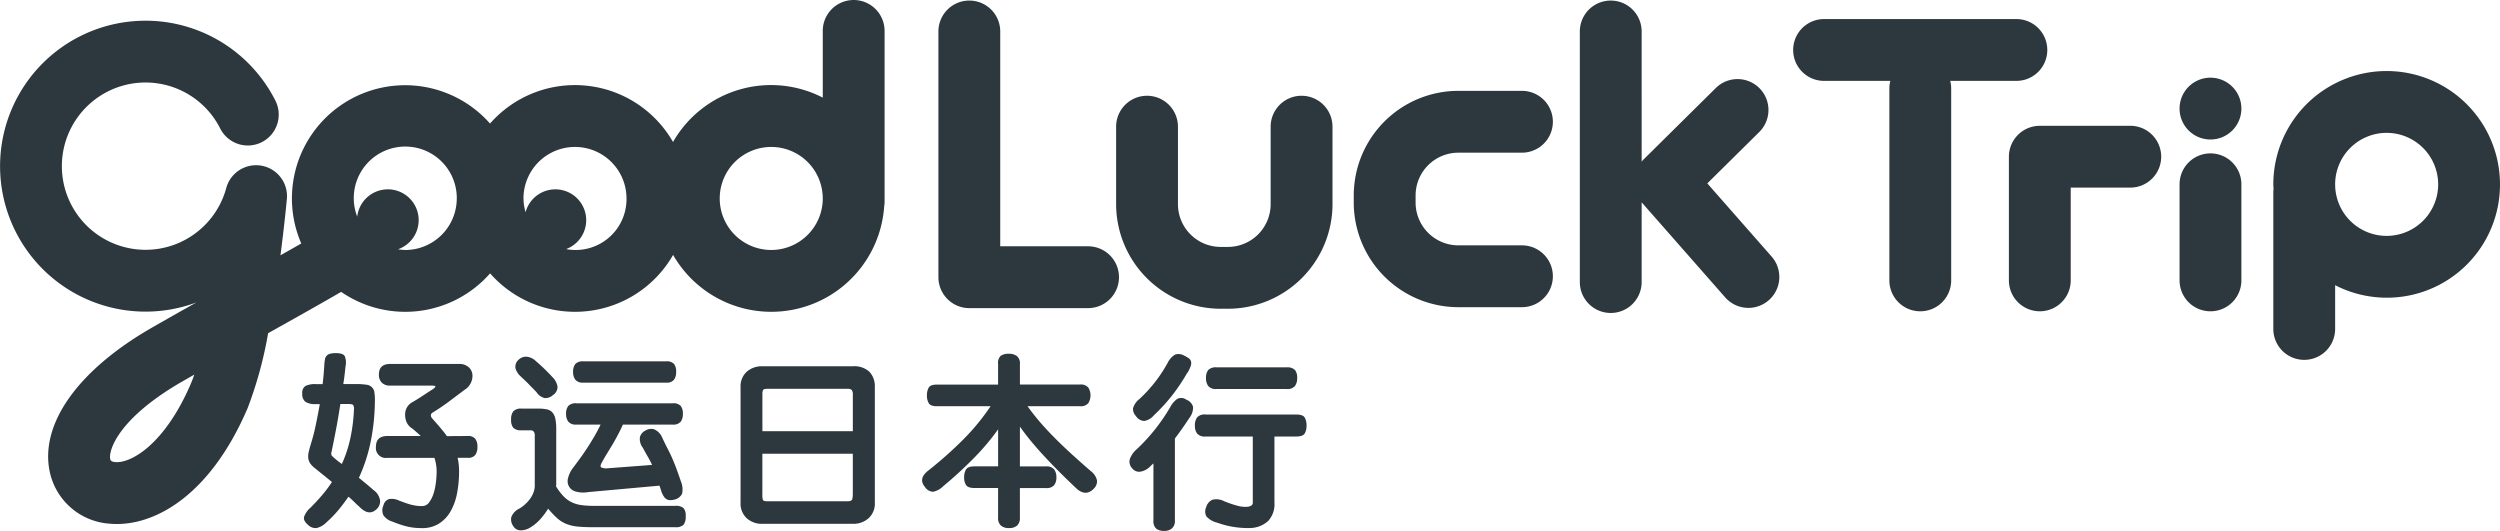
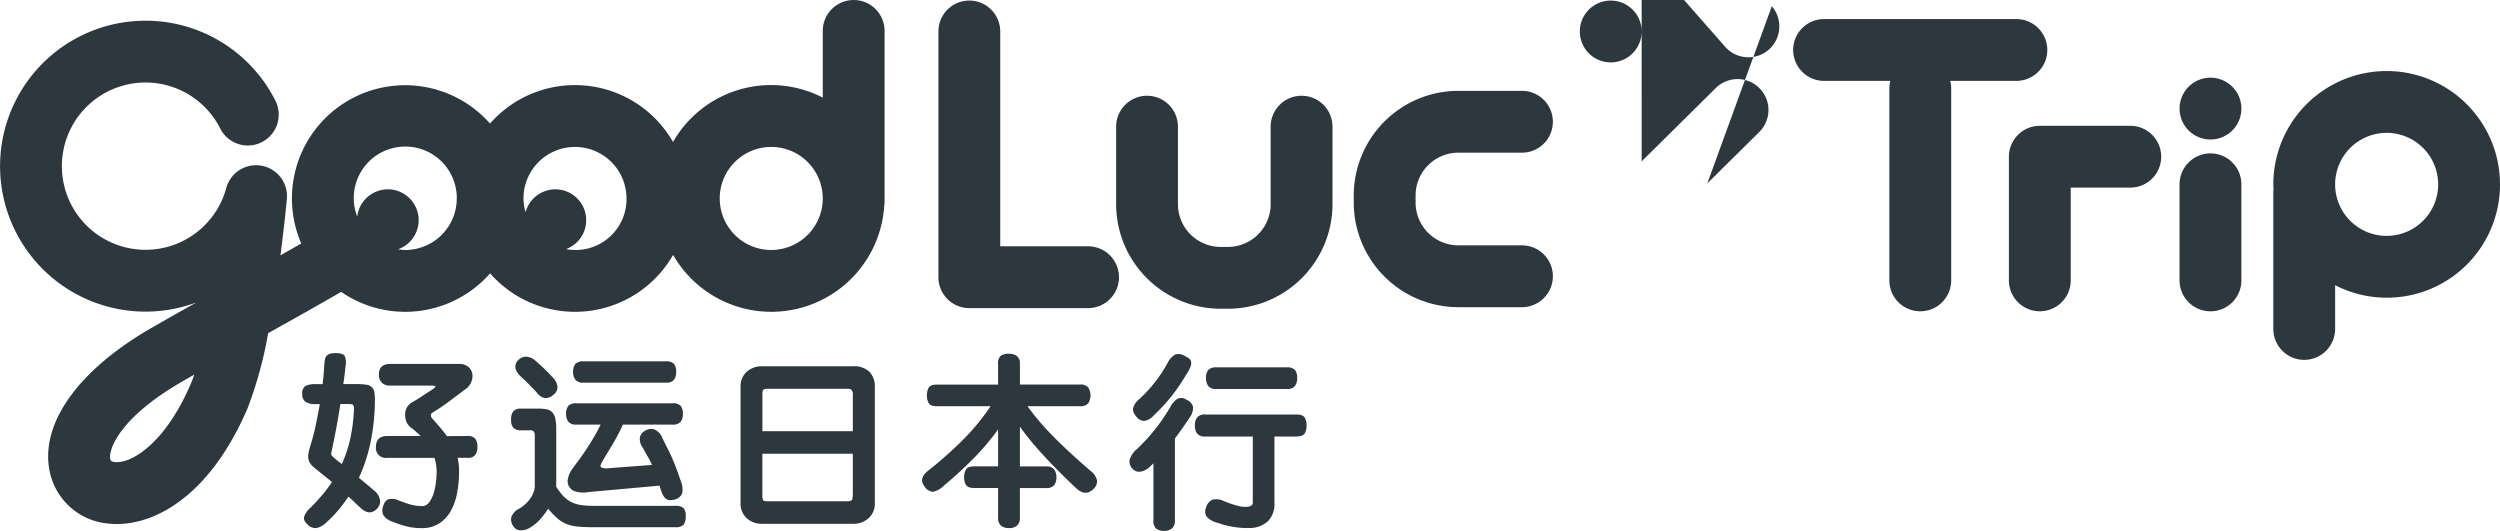
<svg xmlns="http://www.w3.org/2000/svg" height="42.477" width="200">
-   <path d="M89.519 22.177a2.473 2.473 0 01-2.473 2.473h-9.5a2.473 2.473 0 01-2.473-2.473V2.518a2.473 2.473 0 114.946 0v17.185h7.026a2.473 2.473 0 012.474 2.474zm47.066-7.506l4.158-4.112a2.473 2.473 0 00-3.478-3.517l-5.816 5.751c-.044.044-.077.094-.117.141V2.518a2.473 2.473 0 10-4.946 0v20.047a2.473 2.473 0 104.946 0v-6.379l6.7 7.623a2.473 2.473 0 003.714-3.266zm-32.46-7.01a2.473 2.473 0 00-2.473 2.473v6.2a3.423 3.423 0 01-3.42 3.42h-.577a3.423 3.423 0 01-3.419-3.42v-6.2a2.473 2.473 0 10-4.946 0v6.2a8.375 8.375 0 008.365 8.366h.579a8.375 8.375 0 008.366-8.366v-6.2a2.473 2.473 0 00-2.474-2.472zm12.541 4.553h5.091a2.473 2.473 0 100-4.946h-5.091a8.375 8.375 0 00-8.366 8.365v.576a8.375 8.375 0 008.366 8.365h5.091a2.473 2.473 0 100-4.946h-5.091a3.423 3.423 0 01-3.418-3.419v-.579a3.423 3.423 0 013.419-3.415zm83.333 2.536a9.051 9.051 0 01-13.188 8.066v3.5a2.473 2.473 0 11-4.946 0V15.327c0-.066.014-.128.019-.193-.006-.128-.019-.254-.019-.384a9.067 9.067 0 0118.134 0zm-4.946 0a4.121 4.121 0 10-4.121 4.121 4.126 4.126 0 004.122-4.121zm-18.215-2.479a2.473 2.473 0 00-2.473 2.473v7.687a2.473 2.473 0 004.946 0v-7.687a2.473 2.473 0 00-2.472-2.473zm-15.527-5.8a2.473 2.473 0 000-4.946h-15.385a2.473 2.473 0 100 4.946h5.3a2.466 2.466 0 00-.077.586v15.374a2.473 2.473 0 004.946 0V7.057a2.466 2.466 0 00-.077-.586zm9.109 3.594h-7.235a2.473 2.473 0 00-2.473 2.473v9.892a2.473 2.473 0 004.946 0v-7.421h4.765a2.473 2.473 0 100-4.946zm6.418-3.851a2.473 2.473 0 102.473 2.473 2.473 2.473 0 00-2.472-2.472zM70.767 2.473v13.709a2.465 2.465 0 01-.031.31 9.053 9.053 0 01-16.888 3.9 9.038 9.038 0 01-14.64 1.476 9.029 9.029 0 01-11.915 1.481c-1.5.873-3.587 2.045-5.844 3.306a32.015 32.015 0 01-1.64 6c-2.943 6.858-7.219 9.266-10.46 9.266-.207 0-.41-.01-.608-.029a5.255 5.255 0 01-4.756-4.126C3.16 33.947 6.208 29.63 12.14 26.22c1.045-.6 2.279-1.3 3.581-2.028a11.637 11.637 0 116.3-16.163 2.473 2.473 0 11-4.41 2.239 6.692 6.692 0 10.49 4.773 2.473 2.473 0 014.849.874c-.043.454-.215 2.226-.513 4.511.6-.339 1.157-.656 1.665-.948a9.056 9.056 0 0115.1-9.594 9.039 9.039 0 0114.64 1.476 9.029 9.029 0 0111.979-3.551V2.473a2.473 2.473 0 114.946 0zM15.543 29.969l-.941.538c-5.176 2.976-5.931 5.549-5.786 6.215.019.088.045.21.4.245 1.277.113 3.977-1.439 6.049-6.266.094-.22.187-.465.278-.732zm21-14.092a4.121 4.121 0 10-7.965 1.454 2.466 2.466 0 113.265 2.609 4.083 4.083 0 00.579.059 4.126 4.126 0 004.119-4.122zm13.577 0a4.121 4.121 0 00-8.242 0 4.073 4.073 0 00.168 1.1 2.467 2.467 0 113.242 2.95 4.069 4.069 0 004.832-4.049zm15.7 0a4.121 4.121 0 10-4.121 4.121 4.126 4.126 0 004.123-4.121zM29.958 31.436a.706.706 0 00-.66-.66 5.14 5.14 0 00-.807-.051h-1.028q.058-.352.1-.7t.081-.734a1.388 1.388 0 00-.059-.792q-.132-.249-.719-.249a1.66 1.66 0 00-.462.051.545.545 0 00-.411.47 3.59 3.59 0 00-.051.477q-.044.748-.132 1.482h-.558a1.711 1.711 0 00-.814.147.651.651 0 00-.257.616.75.75 0 00.257.653 1.419 1.419 0 00.814.183h.333q-.161.9-.33 1.7a14.957 14.957 0 01-.374 1.453q-.132.426-.191.712a1.392 1.392 0 00-.022.506.96.96 0 00.169.4 1.841 1.841 0 00.382.374c.225.186.448.367.668.543s.442.357.668.543a9.87 9.87 0 01-.778 1.042q-.425.5-.924 1a1.754 1.754 0 00-.528.748q-.073.308.323.646a.854.854 0 00.675.249 1.652 1.652 0 00.807-.47 8.852 8.852 0 00.939-.968q.425-.514.807-1.071c.107.088.21.178.308.271s.2.193.308.3q.22.2.4.367a1.481 1.481 0 00.359.242.786.786 0 00.359.073.733.733 0 00.389-.154.872.872 0 00.411-.756 1.227 1.227 0 00-.525-.87q-.264-.235-.564-.484t-.609-.5a13.237 13.237 0 00.932-2.839 17.007 17.007 0 00.345-3.191 4.386 4.386 0 00-.031-.759zm-3.411 5.018a.288.288 0 01-.037-.245q.19-.895.374-1.863t.345-2.025h.646c.205 0 .333.029.382.088a.612.612 0 01.059.382 13.785 13.785 0 01-.293 2.289 10.194 10.194 0 01-.675 2.04c-.108-.078-.205-.152-.294-.22s-.171-.137-.249-.205a2.235 2.235 0 01-.258-.241zm9.207-1.563q-.22-.308-.506-.646t-.638-.734a.421.421 0 01-.14-.286.251.251 0 01.11-.2 16.461 16.461 0 001.387-.939q.682-.514 1.2-.9a1.319 1.319 0 00.631-1.086.936.936 0 00-.286-.712 1.114 1.114 0 00-.8-.271h-5.5q-.9 0-.9.851a.871.871 0 00.235.646.891.891 0 00.66.235h3.316q.308 0 .308.073t-.235.235q-.191.118-.359.227l-.345.227q-.176.118-.382.249t-.484.293a1.108 1.108 0 00-.616 1.012 1.515 1.515 0 00.117.609 1.169 1.169 0 00.4.477v-.015q.411.338.734.646h-2.676q-.91 0-.91.866a.791.791 0 00.91.88h3.77a3.584 3.584 0 01.177 1.086 7.862 7.862 0 01-.051.814 4.927 4.927 0 01-.183.91 2.429 2.429 0 01-.359.741.694.694 0 01-.58.308 3.267 3.267 0 01-.389-.022 4.142 4.142 0 01-.382-.066 4.3 4.3 0 01-.455-.132q-.257-.088-.609-.22a1.3 1.3 0 00-.814-.117.678.678 0 00-.433.5.928.928 0 00-.007.785 1.3 1.3 0 00.7.506q.4.161.719.264t.6.161a4.4 4.4 0 00.536.081q.257.022.536.022a2.487 2.487 0 001.343-.352 2.776 2.776 0 00.925-.961 4.633 4.633 0 00.528-1.438 9.025 9.025 0 00.169-1.8 5.138 5.138 0 00-.029-.558 4.4 4.4 0 00-.088-.514h.822a.7.7 0 00.587-.227 1.048 1.048 0 00.176-.653 1.016 1.016 0 00-.176-.646.71.71 0 00-.587-.22zm18.931 5.76a.91.91 0 00-.66-.183h-6.518a6.972 6.972 0 01-1.034-.066 2.541 2.541 0 01-.778-.242 2.34 2.34 0 01-.631-.477 4.843 4.843 0 01-.58-.77 1.13 1.13 0 00.015-.183v-4.381a4.179 4.179 0 00-.066-.822 1.134 1.134 0 00-.227-.514.794.794 0 00-.432-.257 2.958 2.958 0 00-.682-.066h-1.367a.827.827 0 00-.66.213 1.039 1.039 0 00-.176.668.974.974 0 00.176.653.865.865 0 00.66.2h.675a.381.381 0 01.3.1.55.55 0 01.081.345v3.991a1.51 1.51 0 01-.1.536 2.193 2.193 0 01-.279.514 2.806 2.806 0 01-.4.44 2.847 2.847 0 01-.44.33 1.264 1.264 0 00-.653.675.885.885 0 00.154.734.669.669 0 00.609.337 1.42 1.42 0 00.785-.249 3.54 3.54 0 00.763-.638 6.043 6.043 0 00.631-.844 7.5 7.5 0 00.726.763 2.527 2.527 0 00.726.455 3.268 3.268 0 00.91.213q.513.051 1.291.051h6.515a.887.887 0 00.66-.191 1.026 1.026 0 00.176-.69.909.909 0 00-.17-.645zM44.22 31.619a.783.783 0 00.382-.69 1.367 1.367 0 00-.367-.72q-.382-.411-.682-.7t-.712-.646a1.2 1.2 0 00-.763-.33.873.873 0 00-.616.271.725.725 0 00-.22.675 1.4 1.4 0 00.411.631l.367.345q.161.154.3.3t.286.293q.147.147.323.337a1.064 1.064 0 00.653.462.869.869 0 00.653-.242zm3.83 2.348q-.265.543-.528.99t-.536.866q-.272.418-.558.814t-.609.822a2.144 2.144 0 00-.374.792.854.854 0 00.609 1.071 2.224 2.224 0 001.012.044l5.693-.514.059.176.059.176a1.938 1.938 0 00.2.47.782.782 0 00.242.257.553.553 0 00.294.081 1.39 1.39 0 00.337-.044.892.892 0 00.617-.47 1.614 1.614 0 00-.088-.968q-.25-.733-.418-1.174t-.323-.785q-.154-.345-.33-.682t-.426-.866a1.224 1.224 0 00-.66-.682.891.891 0 00-.7.11.84.84 0 00-.426.506 1.141 1.141 0 00.205.829v-.015q.249.47.426.77t.337.653l-3.507.264a1.047 1.047 0 01-.55-.059q-.154-.088.081-.47.19-.352.382-.66c.127-.205.257-.418.389-.638s.269-.462.411-.726.3-.577.463-.939h3.976a.759.759 0 00.653-.235 1.034 1.034 0 00.169-.616 1.016 1.016 0 00-.169-.638.8.8 0 00-.653-.213h-7.7a.805.805 0 00-.646.213.985.985 0 00-.176.638 1 1 0 00.176.616.762.762 0 00.646.235zm5.876-4.849a.781.781 0 00-.641-.209H46.67a.8.8 0 00-.645.213.984.984 0 00-.177.638 1 1 0 00.177.616.762.762 0 00.645.235h6.615a.741.741 0 00.638-.235 1.033 1.033 0 00.169-.616 1.01 1.01 0 00-.166-.642zm16.059 1.856a1.683 1.683 0 00-.432-1.233 1.791 1.791 0 00-1.328-.44h-7.233a1.809 1.809 0 00-1.255.44 1.569 1.569 0 00-.492 1.233v9.244a1.592 1.592 0 00.492 1.24 1.791 1.791 0 001.255.448h7.233a1.819 1.819 0 001.262-.448 1.58 1.58 0 00.5-1.24v-9.244zm-1.76 3.521h-7.233v-2.993a.786.786 0 01.044-.279c.029-.078.142-.117.337-.117h6.442a.428.428 0 01.33.1.716.716 0 01.081.418V34.5zm0 4.989a2.239 2.239 0 01-.037.426q-.037.191-.374.191h-6.429c-.2 0-.31-.032-.345-.1a1.12 1.12 0 01-.051-.433V36.3h7.236zm13.368-10.375a.734.734 0 00-.242-.624 1.028 1.028 0 00-.638-.183 1.08 1.08 0 00-.653.161.778.778 0 00-.213.646v1.658h-4.9q-.514 0-.653.249a1.247 1.247 0 00-.139.616 1.19 1.19 0 00.146.624q.147.242.646.242h4.3a17.873 17.873 0 01-2.252 2.729 32.1 32.1 0 01-2.737 2.421q-.822.646-.264 1.306a.828.828 0 00.653.389 1.647 1.647 0 00.829-.462A33.238 33.238 0 0078 36.555a18.882 18.882 0 001.849-2.208v2.962h-1.895q-.514 0-.668.242a1.17 1.17 0 00-.154.638 1.1 1.1 0 00.154.616q.154.235.668.235h1.893v2.369a.8.8 0 00.227.638.964.964 0 00.653.2.941.941 0 00.638-.2.8.8 0 00.227-.638v-2.365h2.084a.781.781 0 00.66-.235 1 1 0 00.176-.616 1.061 1.061 0 00-.176-.638.77.77 0 00-.66-.242h-2.083v-3.185q.352.5.778 1.027t.961 1.115q.535.587 1.2 1.262t1.5 1.467q.792.792 1.467.1a.831.831 0 00.264-.653 1.292 1.292 0 00-.514-.77q-.88-.763-1.615-1.438t-1.349-1.3q-.616-.623-1.13-1.225t-.954-1.218h4.204a.768.768 0 00.66-.242 1.19 1.19 0 000-1.247.768.768 0 00-.66-.242h-4.812zm10.572 8.064a.955.955 0 01.11-.1v4.563a.8.8 0 00.227.66 1.022 1.022 0 00.639.176.924.924 0 00.616-.2.791.791 0 00.235-.638v-6.552q.631-.836 1.145-1.629a1.353 1.353 0 00.308-.9.849.849 0 00-.528-.572.7.7 0 00-.732-.072 1.827 1.827 0 00-.565.66 15.58 15.58 0 01-1.189 1.746 14.937 14.937 0 01-1.482 1.614 1.906 1.906 0 00-.564.8.755.755 0 00.183.726.69.69 0 00.66.279 1.44 1.44 0 00.836-.47zm2.82-7.329a2.98 2.98 0 00.264-.543.687.687 0 00.037-.374.463.463 0 00-.183-.264 2.347 2.347 0 00-.4-.227.844.844 0 00-.7-.066 1.569 1.569 0 00-.58.638 11.274 11.274 0 01-2.26 2.905 1.481 1.481 0 00-.521.748.816.816 0 00.227.616.836.836 0 00.675.4 1.3 1.3 0 00.763-.448 14.655 14.655 0 001.467-1.6 15.235 15.235 0 001.189-1.775zm5.238 5.077v5.282a.262.262 0 01-.11.235.722.722 0 01-.271.1 2.265 2.265 0 01-.822-.073 8.4 8.4 0 01-1.086-.367 1.328 1.328 0 00-.946-.117.906.906 0 00-.492.587.833.833 0 00.015.741 1.688 1.688 0 00.866.506 7.222 7.222 0 002.685.426 2.2 2.2 0 001.387-.558 1.985 1.985 0 00.506-1.5v-5.262h1.731q.543 0 .69-.242a1.19 1.19 0 00.147-.624 1.256 1.256 0 00-.147-.653q-.146-.242-.69-.242h-7.244a.8.8 0 00-.675.235 1.083 1.083 0 00-.176.66 1.034 1.034 0 00.176.624.79.79 0 00.675.242zm3.374-5.319a.85.85 0 00-.675-.213h-5.59a.851.851 0 00-.675.213 1.011 1.011 0 00-.176.653 1.034 1.034 0 00.176.624.79.79 0 00.675.242h5.59a.789.789 0 00.675-.242 1.031 1.031 0 00.177-.624 1.008 1.008 0 00-.172-.653z" fill="#2c383d" />
+   <path d="M89.519 22.177a2.473 2.473 0 01-2.473 2.473h-9.5a2.473 2.473 0 01-2.473-2.473V2.518a2.473 2.473 0 114.946 0v17.185h7.026a2.473 2.473 0 012.474 2.474zm47.066-7.506l4.158-4.112a2.473 2.473 0 00-3.478-3.517l-5.816 5.751c-.044.044-.077.094-.117.141V2.518a2.473 2.473 0 10-4.946 0a2.473 2.473 0 104.946 0v-6.379l6.7 7.623a2.473 2.473 0 003.714-3.266zm-32.46-7.01a2.473 2.473 0 00-2.473 2.473v6.2a3.423 3.423 0 01-3.42 3.42h-.577a3.423 3.423 0 01-3.419-3.42v-6.2a2.473 2.473 0 10-4.946 0v6.2a8.375 8.375 0 008.365 8.366h.579a8.375 8.375 0 008.366-8.366v-6.2a2.473 2.473 0 00-2.474-2.472zm12.541 4.553h5.091a2.473 2.473 0 100-4.946h-5.091a8.375 8.375 0 00-8.366 8.365v.576a8.375 8.375 0 008.366 8.365h5.091a2.473 2.473 0 100-4.946h-5.091a3.423 3.423 0 01-3.418-3.419v-.579a3.423 3.423 0 013.419-3.415zm83.333 2.536a9.051 9.051 0 01-13.188 8.066v3.5a2.473 2.473 0 11-4.946 0V15.327c0-.066.014-.128.019-.193-.006-.128-.019-.254-.019-.384a9.067 9.067 0 0118.134 0zm-4.946 0a4.121 4.121 0 10-4.121 4.121 4.126 4.126 0 004.122-4.121zm-18.215-2.479a2.473 2.473 0 00-2.473 2.473v7.687a2.473 2.473 0 004.946 0v-7.687a2.473 2.473 0 00-2.472-2.473zm-15.527-5.8a2.473 2.473 0 000-4.946h-15.385a2.473 2.473 0 100 4.946h5.3a2.466 2.466 0 00-.077.586v15.374a2.473 2.473 0 004.946 0V7.057a2.466 2.466 0 00-.077-.586zm9.109 3.594h-7.235a2.473 2.473 0 00-2.473 2.473v9.892a2.473 2.473 0 004.946 0v-7.421h4.765a2.473 2.473 0 100-4.946zm6.418-3.851a2.473 2.473 0 102.473 2.473 2.473 2.473 0 00-2.472-2.472zM70.767 2.473v13.709a2.465 2.465 0 01-.031.31 9.053 9.053 0 01-16.888 3.9 9.038 9.038 0 01-14.64 1.476 9.029 9.029 0 01-11.915 1.481c-1.5.873-3.587 2.045-5.844 3.306a32.015 32.015 0 01-1.64 6c-2.943 6.858-7.219 9.266-10.46 9.266-.207 0-.41-.01-.608-.029a5.255 5.255 0 01-4.756-4.126C3.16 33.947 6.208 29.63 12.14 26.22c1.045-.6 2.279-1.3 3.581-2.028a11.637 11.637 0 116.3-16.163 2.473 2.473 0 11-4.41 2.239 6.692 6.692 0 10.49 4.773 2.473 2.473 0 014.849.874c-.043.454-.215 2.226-.513 4.511.6-.339 1.157-.656 1.665-.948a9.056 9.056 0 0115.1-9.594 9.039 9.039 0 0114.64 1.476 9.029 9.029 0 0111.979-3.551V2.473a2.473 2.473 0 114.946 0zM15.543 29.969l-.941.538c-5.176 2.976-5.931 5.549-5.786 6.215.019.088.045.21.4.245 1.277.113 3.977-1.439 6.049-6.266.094-.22.187-.465.278-.732zm21-14.092a4.121 4.121 0 10-7.965 1.454 2.466 2.466 0 113.265 2.609 4.083 4.083 0 00.579.059 4.126 4.126 0 004.119-4.122zm13.577 0a4.121 4.121 0 00-8.242 0 4.073 4.073 0 00.168 1.1 2.467 2.467 0 113.242 2.95 4.069 4.069 0 004.832-4.049zm15.7 0a4.121 4.121 0 10-4.121 4.121 4.126 4.126 0 004.123-4.121zM29.958 31.436a.706.706 0 00-.66-.66 5.14 5.14 0 00-.807-.051h-1.028q.058-.352.1-.7t.081-.734a1.388 1.388 0 00-.059-.792q-.132-.249-.719-.249a1.66 1.66 0 00-.462.051.545.545 0 00-.411.47 3.59 3.59 0 00-.051.477q-.044.748-.132 1.482h-.558a1.711 1.711 0 00-.814.147.651.651 0 00-.257.616.75.75 0 00.257.653 1.419 1.419 0 00.814.183h.333q-.161.9-.33 1.7a14.957 14.957 0 01-.374 1.453q-.132.426-.191.712a1.392 1.392 0 00-.022.506.96.96 0 00.169.4 1.841 1.841 0 00.382.374c.225.186.448.367.668.543s.442.357.668.543a9.87 9.87 0 01-.778 1.042q-.425.5-.924 1a1.754 1.754 0 00-.528.748q-.073.308.323.646a.854.854 0 00.675.249 1.652 1.652 0 00.807-.47 8.852 8.852 0 00.939-.968q.425-.514.807-1.071c.107.088.21.178.308.271s.2.193.308.3q.22.2.4.367a1.481 1.481 0 00.359.242.786.786 0 00.359.073.733.733 0 00.389-.154.872.872 0 00.411-.756 1.227 1.227 0 00-.525-.87q-.264-.235-.564-.484t-.609-.5a13.237 13.237 0 00.932-2.839 17.007 17.007 0 00.345-3.191 4.386 4.386 0 00-.031-.759zm-3.411 5.018a.288.288 0 01-.037-.245q.19-.895.374-1.863t.345-2.025h.646c.205 0 .333.029.382.088a.612.612 0 01.059.382 13.785 13.785 0 01-.293 2.289 10.194 10.194 0 01-.675 2.04c-.108-.078-.205-.152-.294-.22s-.171-.137-.249-.205a2.235 2.235 0 01-.258-.241zm9.207-1.563q-.22-.308-.506-.646t-.638-.734a.421.421 0 01-.14-.286.251.251 0 01.11-.2 16.461 16.461 0 001.387-.939q.682-.514 1.2-.9a1.319 1.319 0 00.631-1.086.936.936 0 00-.286-.712 1.114 1.114 0 00-.8-.271h-5.5q-.9 0-.9.851a.871.871 0 00.235.646.891.891 0 00.66.235h3.316q.308 0 .308.073t-.235.235q-.191.118-.359.227l-.345.227q-.176.118-.382.249t-.484.293a1.108 1.108 0 00-.616 1.012 1.515 1.515 0 00.117.609 1.169 1.169 0 00.4.477v-.015q.411.338.734.646h-2.676q-.91 0-.91.866a.791.791 0 00.91.88h3.77a3.584 3.584 0 01.177 1.086 7.862 7.862 0 01-.051.814 4.927 4.927 0 01-.183.91 2.429 2.429 0 01-.359.741.694.694 0 01-.58.308 3.267 3.267 0 01-.389-.022 4.142 4.142 0 01-.382-.066 4.3 4.3 0 01-.455-.132q-.257-.088-.609-.22a1.3 1.3 0 00-.814-.117.678.678 0 00-.433.5.928.928 0 00-.007.785 1.3 1.3 0 00.7.506q.4.161.719.264t.6.161a4.4 4.4 0 00.536.081q.257.022.536.022a2.487 2.487 0 001.343-.352 2.776 2.776 0 00.925-.961 4.633 4.633 0 00.528-1.438 9.025 9.025 0 00.169-1.8 5.138 5.138 0 00-.029-.558 4.4 4.4 0 00-.088-.514h.822a.7.7 0 00.587-.227 1.048 1.048 0 00.176-.653 1.016 1.016 0 00-.176-.646.71.71 0 00-.587-.22zm18.931 5.76a.91.91 0 00-.66-.183h-6.518a6.972 6.972 0 01-1.034-.066 2.541 2.541 0 01-.778-.242 2.34 2.34 0 01-.631-.477 4.843 4.843 0 01-.58-.77 1.13 1.13 0 00.015-.183v-4.381a4.179 4.179 0 00-.066-.822 1.134 1.134 0 00-.227-.514.794.794 0 00-.432-.257 2.958 2.958 0 00-.682-.066h-1.367a.827.827 0 00-.66.213 1.039 1.039 0 00-.176.668.974.974 0 00.176.653.865.865 0 00.66.2h.675a.381.381 0 01.3.1.55.55 0 01.081.345v3.991a1.51 1.51 0 01-.1.536 2.193 2.193 0 01-.279.514 2.806 2.806 0 01-.4.44 2.847 2.847 0 01-.44.33 1.264 1.264 0 00-.653.675.885.885 0 00.154.734.669.669 0 00.609.337 1.42 1.42 0 00.785-.249 3.54 3.54 0 00.763-.638 6.043 6.043 0 00.631-.844 7.5 7.5 0 00.726.763 2.527 2.527 0 00.726.455 3.268 3.268 0 00.91.213q.513.051 1.291.051h6.515a.887.887 0 00.66-.191 1.026 1.026 0 00.176-.69.909.909 0 00-.17-.645zM44.22 31.619a.783.783 0 00.382-.69 1.367 1.367 0 00-.367-.72q-.382-.411-.682-.7t-.712-.646a1.2 1.2 0 00-.763-.33.873.873 0 00-.616.271.725.725 0 00-.22.675 1.4 1.4 0 00.411.631l.367.345q.161.154.3.3t.286.293q.147.147.323.337a1.064 1.064 0 00.653.462.869.869 0 00.653-.242zm3.83 2.348q-.265.543-.528.99t-.536.866q-.272.418-.558.814t-.609.822a2.144 2.144 0 00-.374.792.854.854 0 00.609 1.071 2.224 2.224 0 001.012.044l5.693-.514.059.176.059.176a1.938 1.938 0 00.2.47.782.782 0 00.242.257.553.553 0 00.294.081 1.39 1.39 0 00.337-.044.892.892 0 00.617-.47 1.614 1.614 0 00-.088-.968q-.25-.733-.418-1.174t-.323-.785q-.154-.345-.33-.682t-.426-.866a1.224 1.224 0 00-.66-.682.891.891 0 00-.7.11.84.84 0 00-.426.506 1.141 1.141 0 00.205.829v-.015q.249.47.426.77t.337.653l-3.507.264a1.047 1.047 0 01-.55-.059q-.154-.088.081-.47.19-.352.382-.66c.127-.205.257-.418.389-.638s.269-.462.411-.726.3-.577.463-.939h3.976a.759.759 0 00.653-.235 1.034 1.034 0 00.169-.616 1.016 1.016 0 00-.169-.638.8.8 0 00-.653-.213h-7.7a.805.805 0 00-.646.213.985.985 0 00-.176.638 1 1 0 00.176.616.762.762 0 00.646.235zm5.876-4.849a.781.781 0 00-.641-.209H46.67a.8.8 0 00-.645.213.984.984 0 00-.177.638 1 1 0 00.177.616.762.762 0 00.645.235h6.615a.741.741 0 00.638-.235 1.033 1.033 0 00.169-.616 1.01 1.01 0 00-.166-.642zm16.059 1.856a1.683 1.683 0 00-.432-1.233 1.791 1.791 0 00-1.328-.44h-7.233a1.809 1.809 0 00-1.255.44 1.569 1.569 0 00-.492 1.233v9.244a1.592 1.592 0 00.492 1.24 1.791 1.791 0 001.255.448h7.233a1.819 1.819 0 001.262-.448 1.58 1.58 0 00.5-1.24v-9.244zm-1.76 3.521h-7.233v-2.993a.786.786 0 01.044-.279c.029-.078.142-.117.337-.117h6.442a.428.428 0 01.33.1.716.716 0 01.081.418V34.5zm0 4.989a2.239 2.239 0 01-.037.426q-.037.191-.374.191h-6.429c-.2 0-.31-.032-.345-.1a1.12 1.12 0 01-.051-.433V36.3h7.236zm13.368-10.375a.734.734 0 00-.242-.624 1.028 1.028 0 00-.638-.183 1.08 1.08 0 00-.653.161.778.778 0 00-.213.646v1.658h-4.9q-.514 0-.653.249a1.247 1.247 0 00-.139.616 1.19 1.19 0 00.146.624q.147.242.646.242h4.3a17.873 17.873 0 01-2.252 2.729 32.1 32.1 0 01-2.737 2.421q-.822.646-.264 1.306a.828.828 0 00.653.389 1.647 1.647 0 00.829-.462A33.238 33.238 0 0078 36.555a18.882 18.882 0 001.849-2.208v2.962h-1.895q-.514 0-.668.242a1.17 1.17 0 00-.154.638 1.1 1.1 0 00.154.616q.154.235.668.235h1.893v2.369a.8.8 0 00.227.638.964.964 0 00.653.2.941.941 0 00.638-.2.8.8 0 00.227-.638v-2.365h2.084a.781.781 0 00.66-.235 1 1 0 00.176-.616 1.061 1.061 0 00-.176-.638.77.77 0 00-.66-.242h-2.083v-3.185q.352.5.778 1.027t.961 1.115q.535.587 1.2 1.262t1.5 1.467q.792.792 1.467.1a.831.831 0 00.264-.653 1.292 1.292 0 00-.514-.77q-.88-.763-1.615-1.438t-1.349-1.3q-.616-.623-1.13-1.225t-.954-1.218h4.204a.768.768 0 00.66-.242 1.19 1.19 0 000-1.247.768.768 0 00-.66-.242h-4.812zm10.572 8.064a.955.955 0 01.11-.1v4.563a.8.8 0 00.227.66 1.022 1.022 0 00.639.176.924.924 0 00.616-.2.791.791 0 00.235-.638v-6.552q.631-.836 1.145-1.629a1.353 1.353 0 00.308-.9.849.849 0 00-.528-.572.7.7 0 00-.732-.072 1.827 1.827 0 00-.565.66 15.58 15.58 0 01-1.189 1.746 14.937 14.937 0 01-1.482 1.614 1.906 1.906 0 00-.564.8.755.755 0 00.183.726.69.69 0 00.66.279 1.44 1.44 0 00.836-.47zm2.82-7.329a2.98 2.98 0 00.264-.543.687.687 0 00.037-.374.463.463 0 00-.183-.264 2.347 2.347 0 00-.4-.227.844.844 0 00-.7-.066 1.569 1.569 0 00-.58.638 11.274 11.274 0 01-2.26 2.905 1.481 1.481 0 00-.521.748.816.816 0 00.227.616.836.836 0 00.675.4 1.3 1.3 0 00.763-.448 14.655 14.655 0 001.467-1.6 15.235 15.235 0 001.189-1.775zm5.238 5.077v5.282a.262.262 0 01-.11.235.722.722 0 01-.271.1 2.265 2.265 0 01-.822-.073 8.4 8.4 0 01-1.086-.367 1.328 1.328 0 00-.946-.117.906.906 0 00-.492.587.833.833 0 00.015.741 1.688 1.688 0 00.866.506 7.222 7.222 0 002.685.426 2.2 2.2 0 001.387-.558 1.985 1.985 0 00.506-1.5v-5.262h1.731q.543 0 .69-.242a1.19 1.19 0 00.147-.624 1.256 1.256 0 00-.147-.653q-.146-.242-.69-.242h-7.244a.8.8 0 00-.675.235 1.083 1.083 0 00-.176.66 1.034 1.034 0 00.176.624.79.79 0 00.675.242zm3.374-5.319a.85.85 0 00-.675-.213h-5.59a.851.851 0 00-.675.213 1.011 1.011 0 00-.176.653 1.034 1.034 0 00.176.624.79.79 0 00.675.242h5.59a.789.789 0 00.675-.242 1.031 1.031 0 00.177-.624 1.008 1.008 0 00-.172-.653z" fill="#2c383d" />
</svg>